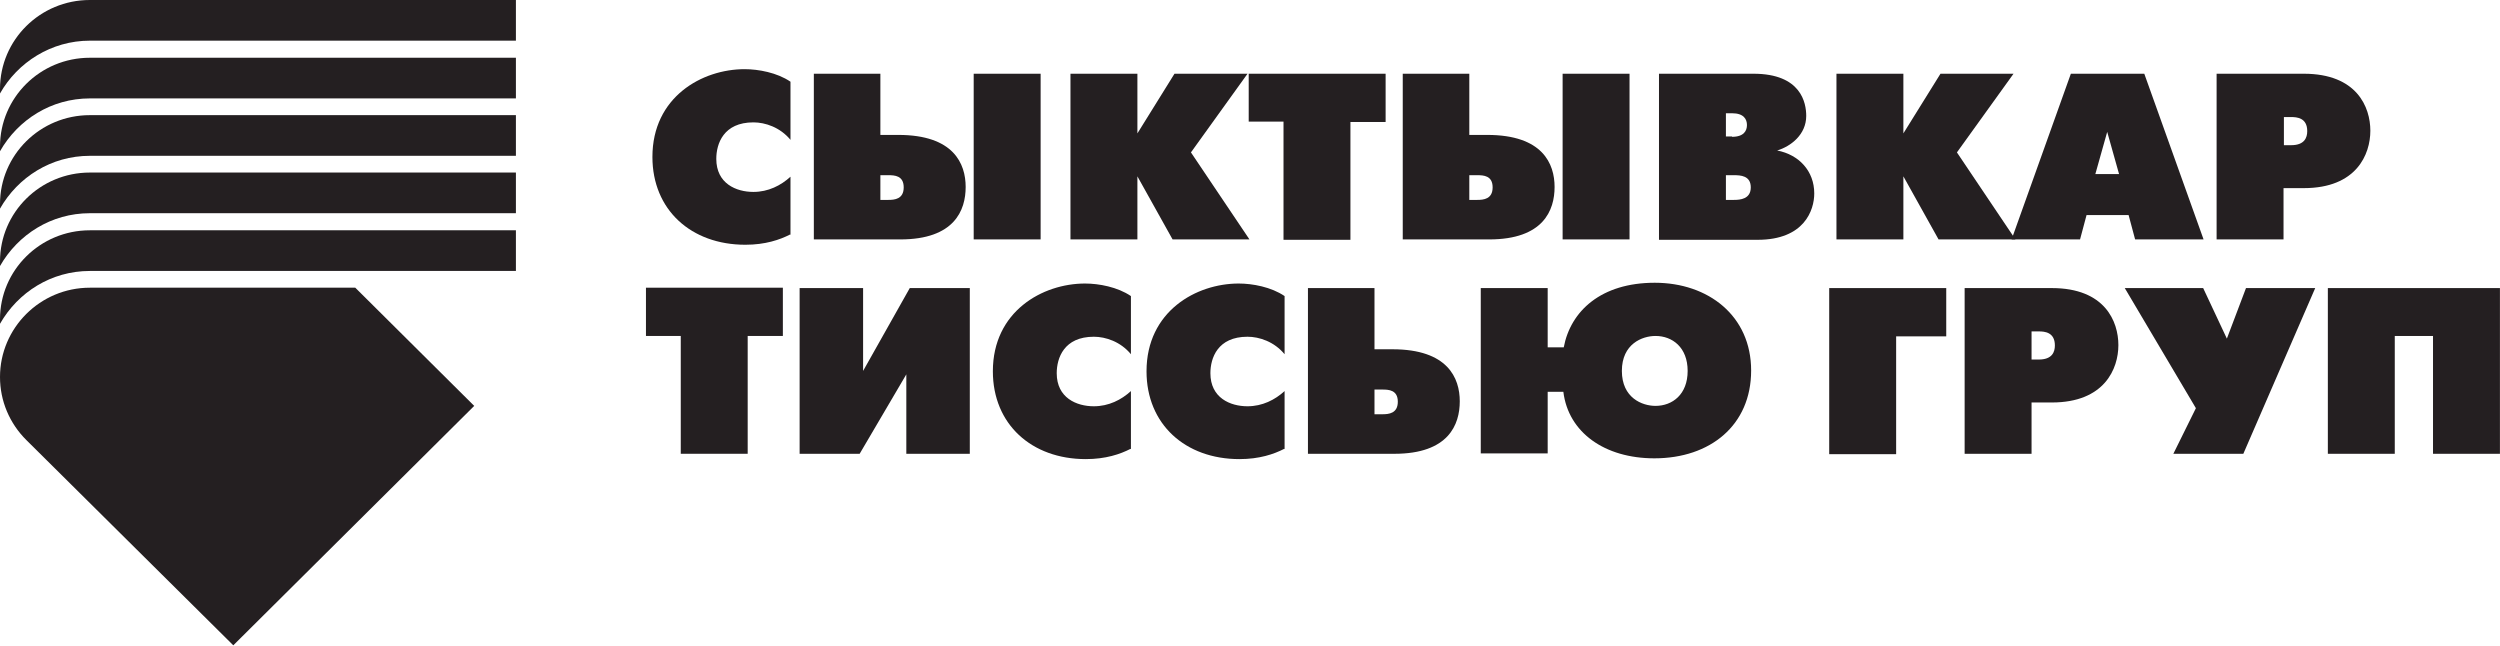
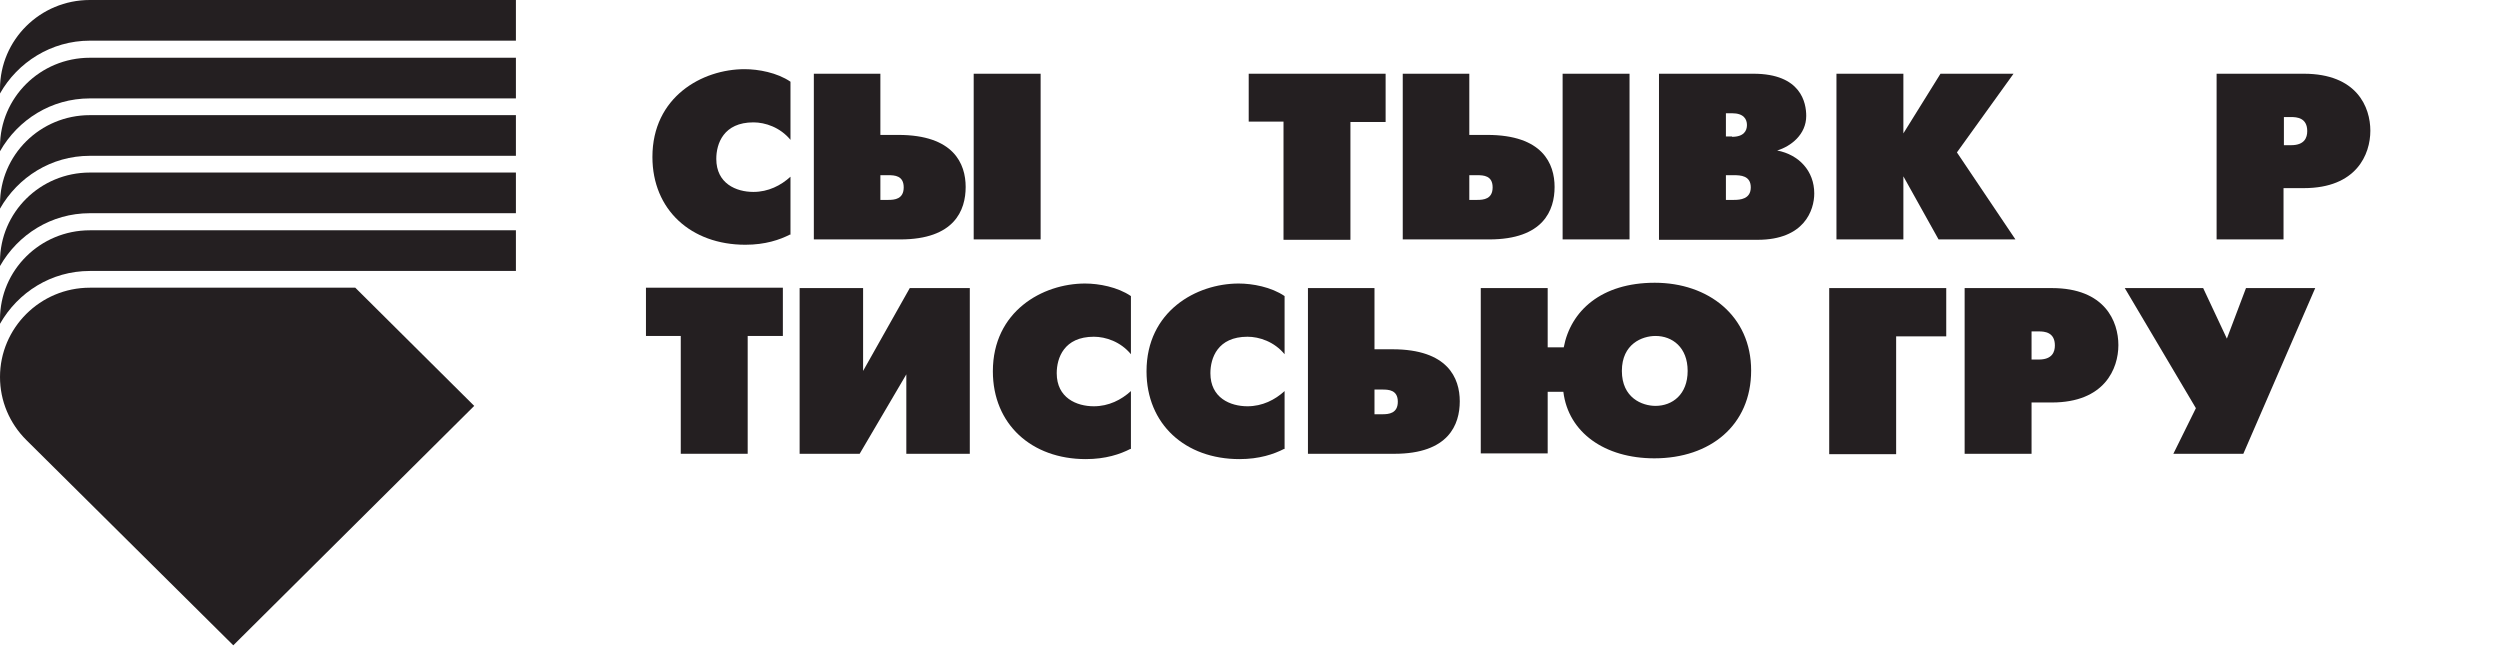
<svg xmlns="http://www.w3.org/2000/svg" width="151" height="39" viewBox="0 0 151 39" fill="none">
  <g clip-path="url(#clip0_192_207)">
    <path d="M5.428 17.377H21.459L28.643 24.516L14.091 38.977L1.594 26.582C0.577 25.572 0 24.217 0 22.771C0 19.81 2.425 17.377 5.428 17.377Z" fill="#241F21" />
    <path d="M5.428 13.91H31.161V16.366C30.376 16.366 5.428 16.366 5.428 16.366C3.095 16.366 1.086 17.652 0 19.557V19.282C0 16.32 2.425 13.91 5.428 13.91Z" fill="#241F21" />
    <path d="M5.428 10.422H31.161V12.878C30.376 12.878 5.428 12.878 5.428 12.878C3.095 12.878 1.086 14.164 0 16.069V15.793C0 12.832 2.425 10.422 5.428 10.422Z" fill="#241F21" />
    <path d="M5.428 6.955H31.161V9.411C30.376 9.411 5.428 9.411 5.428 9.411C3.095 9.411 1.086 10.697 0 12.602V12.326C0 9.365 2.425 6.955 5.428 6.955Z" fill="#241F21" />
    <path d="M5.428 3.488H31.161V5.944C30.376 5.944 5.428 5.944 5.428 5.944C3.095 5.944 1.086 7.23 0 9.135V8.86C0 5.899 2.425 3.488 5.428 3.488Z" fill="#241F21" />
    <path d="M5.428 0H31.161V2.456C30.376 2.456 5.428 2.456 5.428 2.456C3.095 2.456 1.063 3.765 0 5.647V5.371C0 2.41 2.425 0 5.428 0Z" fill="#241F21" />
    <path d="M47.722 14.163C47.098 14.484 46.221 14.783 45.019 14.783C41.739 14.783 39.406 12.671 39.406 9.48C39.406 5.853 42.409 4.178 44.973 4.178C45.805 4.178 46.937 4.384 47.745 4.935V8.447C47.121 7.69 46.221 7.391 45.505 7.391C43.703 7.391 43.264 8.677 43.264 9.595C43.264 11.087 44.465 11.592 45.505 11.592C46.405 11.592 47.168 11.202 47.745 10.674V14.186L47.722 14.163Z" fill="#241F21" />
    <path d="M49.133 4.453H53.175V8.149H54.261C57.61 8.149 58.326 9.893 58.326 11.294C58.326 12.694 57.656 14.461 54.376 14.461H49.156V4.453H49.133ZM53.66 12.074C54.03 12.074 54.584 12.028 54.584 11.317C54.584 10.605 54.03 10.582 53.66 10.582H53.175V12.074H53.66ZM58.811 4.453H62.854V14.461H58.811V4.453Z" fill="#241F21" />
-     <path d="M64.656 4.453H68.699V8.057L70.939 4.453H75.351L71.933 9.205L75.467 14.461H70.824L68.699 10.651V14.461H64.656V4.453Z" fill="#241F21" />
    <path d="M77.547 7.345H75.422V4.453H83.691V7.368H81.566V14.484H77.524V7.345H77.547Z" fill="#241F21" />
    <path d="M84.703 4.453H88.746V8.149H89.831C93.181 8.149 93.897 9.893 93.897 11.294C93.897 12.694 93.227 14.461 89.947 14.461H84.726V4.453H84.703ZM89.231 12.074C89.6 12.074 90.155 12.028 90.155 11.317C90.155 10.605 89.6 10.582 89.231 10.582H88.746V12.074H89.231ZM94.382 4.453H98.424V14.461H94.382V4.453Z" fill="#241F21" />
    <path d="M105.909 4.453C108.796 4.453 109.096 6.221 109.096 7.001C109.096 8.126 108.172 8.837 107.341 9.09C108.657 9.342 109.581 10.329 109.581 11.684C109.581 12.694 108.981 14.484 106.163 14.484H100.203V4.453H105.886H105.909ZM104.615 8.264C105.331 8.264 105.516 7.896 105.516 7.552C105.516 7.208 105.331 6.84 104.615 6.84H104.245V8.241H104.615V8.264ZM104.731 12.074C105.1 12.074 105.747 12.028 105.747 11.317C105.747 10.605 105.123 10.582 104.731 10.582H104.245V12.074H104.731Z" fill="#241F21" />
    <path d="M110.922 4.453H114.964V8.057L117.205 4.453H121.617L118.198 9.205L121.732 14.461H117.089L114.964 10.651V14.461H110.922V4.453Z" fill="#241F21" />
-     <path d="M125.08 4.453H129.515L133.096 14.461H128.961L128.568 12.992H126.027L125.635 14.461H121.5L125.08 4.453ZM126.582 10.513H127.991L127.275 7.965L126.559 10.513H126.582Z" fill="#241F21" />
    <path d="M133.906 4.453H139.149C142.36 4.453 143.169 6.473 143.169 7.896C143.169 9.32 142.337 11.363 139.149 11.363H137.925V14.461H133.883V4.453H133.906ZM137.948 8.769H138.387C139.196 8.769 139.357 8.31 139.357 7.919C139.357 7.116 138.734 7.07 138.387 7.07H137.948V8.769Z" fill="#241F21" />
    <path d="M41.141 20.292H39.016V17.377H47.285V20.292H45.16V27.408H41.118V20.292H41.141Z" fill="#241F21" />
    <path d="M52.131 17.4V22.404L54.95 17.4H58.576V27.409H54.742V22.611L51.923 27.409H48.297V17.4H52.131Z" fill="#241F21" />
    <path d="M68.284 27.11C67.661 27.432 66.783 27.73 65.582 27.73C62.302 27.73 59.969 25.618 59.969 22.427C59.969 18.801 62.972 17.125 65.536 17.125C66.367 17.125 67.499 17.332 68.308 17.883V21.395C67.684 20.637 66.783 20.339 66.067 20.339C64.265 20.339 63.826 21.624 63.826 22.542C63.826 24.034 65.028 24.539 66.067 24.539C66.968 24.539 67.73 24.149 68.308 23.621V27.133L68.284 27.11Z" fill="#241F21" />
    <path d="M77.566 27.11C76.942 27.432 76.064 27.73 74.863 27.73C71.583 27.73 69.25 25.618 69.25 22.427C69.25 18.801 72.253 17.125 74.817 17.125C75.648 17.125 76.78 17.332 77.589 17.883V21.395C76.965 20.637 76.064 20.339 75.348 20.339C73.546 20.339 73.108 21.624 73.108 22.542C73.108 24.034 74.309 24.539 75.348 24.539C76.249 24.539 77.011 24.149 77.589 23.621V27.133L77.566 27.11Z" fill="#241F21" />
    <path d="M78.977 17.4H83.019V21.096H84.105C87.454 21.096 88.17 22.841 88.17 24.241C88.17 25.641 87.5 27.409 84.22 27.409H79V17.4H78.977ZM83.504 25.021C83.874 25.021 84.428 24.975 84.428 24.264C84.428 23.552 83.874 23.529 83.504 23.529H83.019V25.021H83.504Z" fill="#241F21" />
    <path d="M94.45 20.98C94.866 18.777 96.714 17.078 99.948 17.078C103.182 17.078 105.769 19.075 105.769 22.381C105.769 25.686 103.297 27.683 99.925 27.683C96.922 27.683 94.727 26.122 94.427 23.666H93.48V27.385H89.438V17.399H93.48V20.98H94.427H94.45ZM101.934 22.404C101.934 20.98 101.01 20.292 99.994 20.292C99.185 20.292 97.961 20.774 97.961 22.404C97.961 24.033 99.185 24.515 99.994 24.515C101.01 24.515 101.934 23.827 101.934 22.404Z" fill="#241F21" />
    <path d="M110.507 17.4H117.553V20.316H114.527V27.432H110.484V17.4H110.507Z" fill="#241F21" />
    <path d="M118.664 17.4H123.931C127.142 17.4 127.95 19.42 127.95 20.844C127.95 22.267 127.118 24.31 123.931 24.31H122.706V27.409H118.664V17.4ZM122.706 21.716H123.145C123.954 21.716 124.115 21.257 124.115 20.866C124.115 20.063 123.492 20.017 123.145 20.017H122.706V21.716Z" fill="#241F21" />
    <path d="M133.071 17.4L134.503 20.453L135.658 17.4H139.839L135.497 27.409H131.27L132.632 24.654L128.336 17.4H133.071Z" fill="#241F21" />
-     <path d="M150.996 17.4V27.409H146.954V20.293H144.644V27.409H140.602V17.4H150.973H150.996Z" fill="#241F21" />
  </g>
  <defs>
    <clipPath id="clip0_192_207">
      <rect width="151" height="39" fill="white" />
    </clipPath>
  </defs>
</svg>